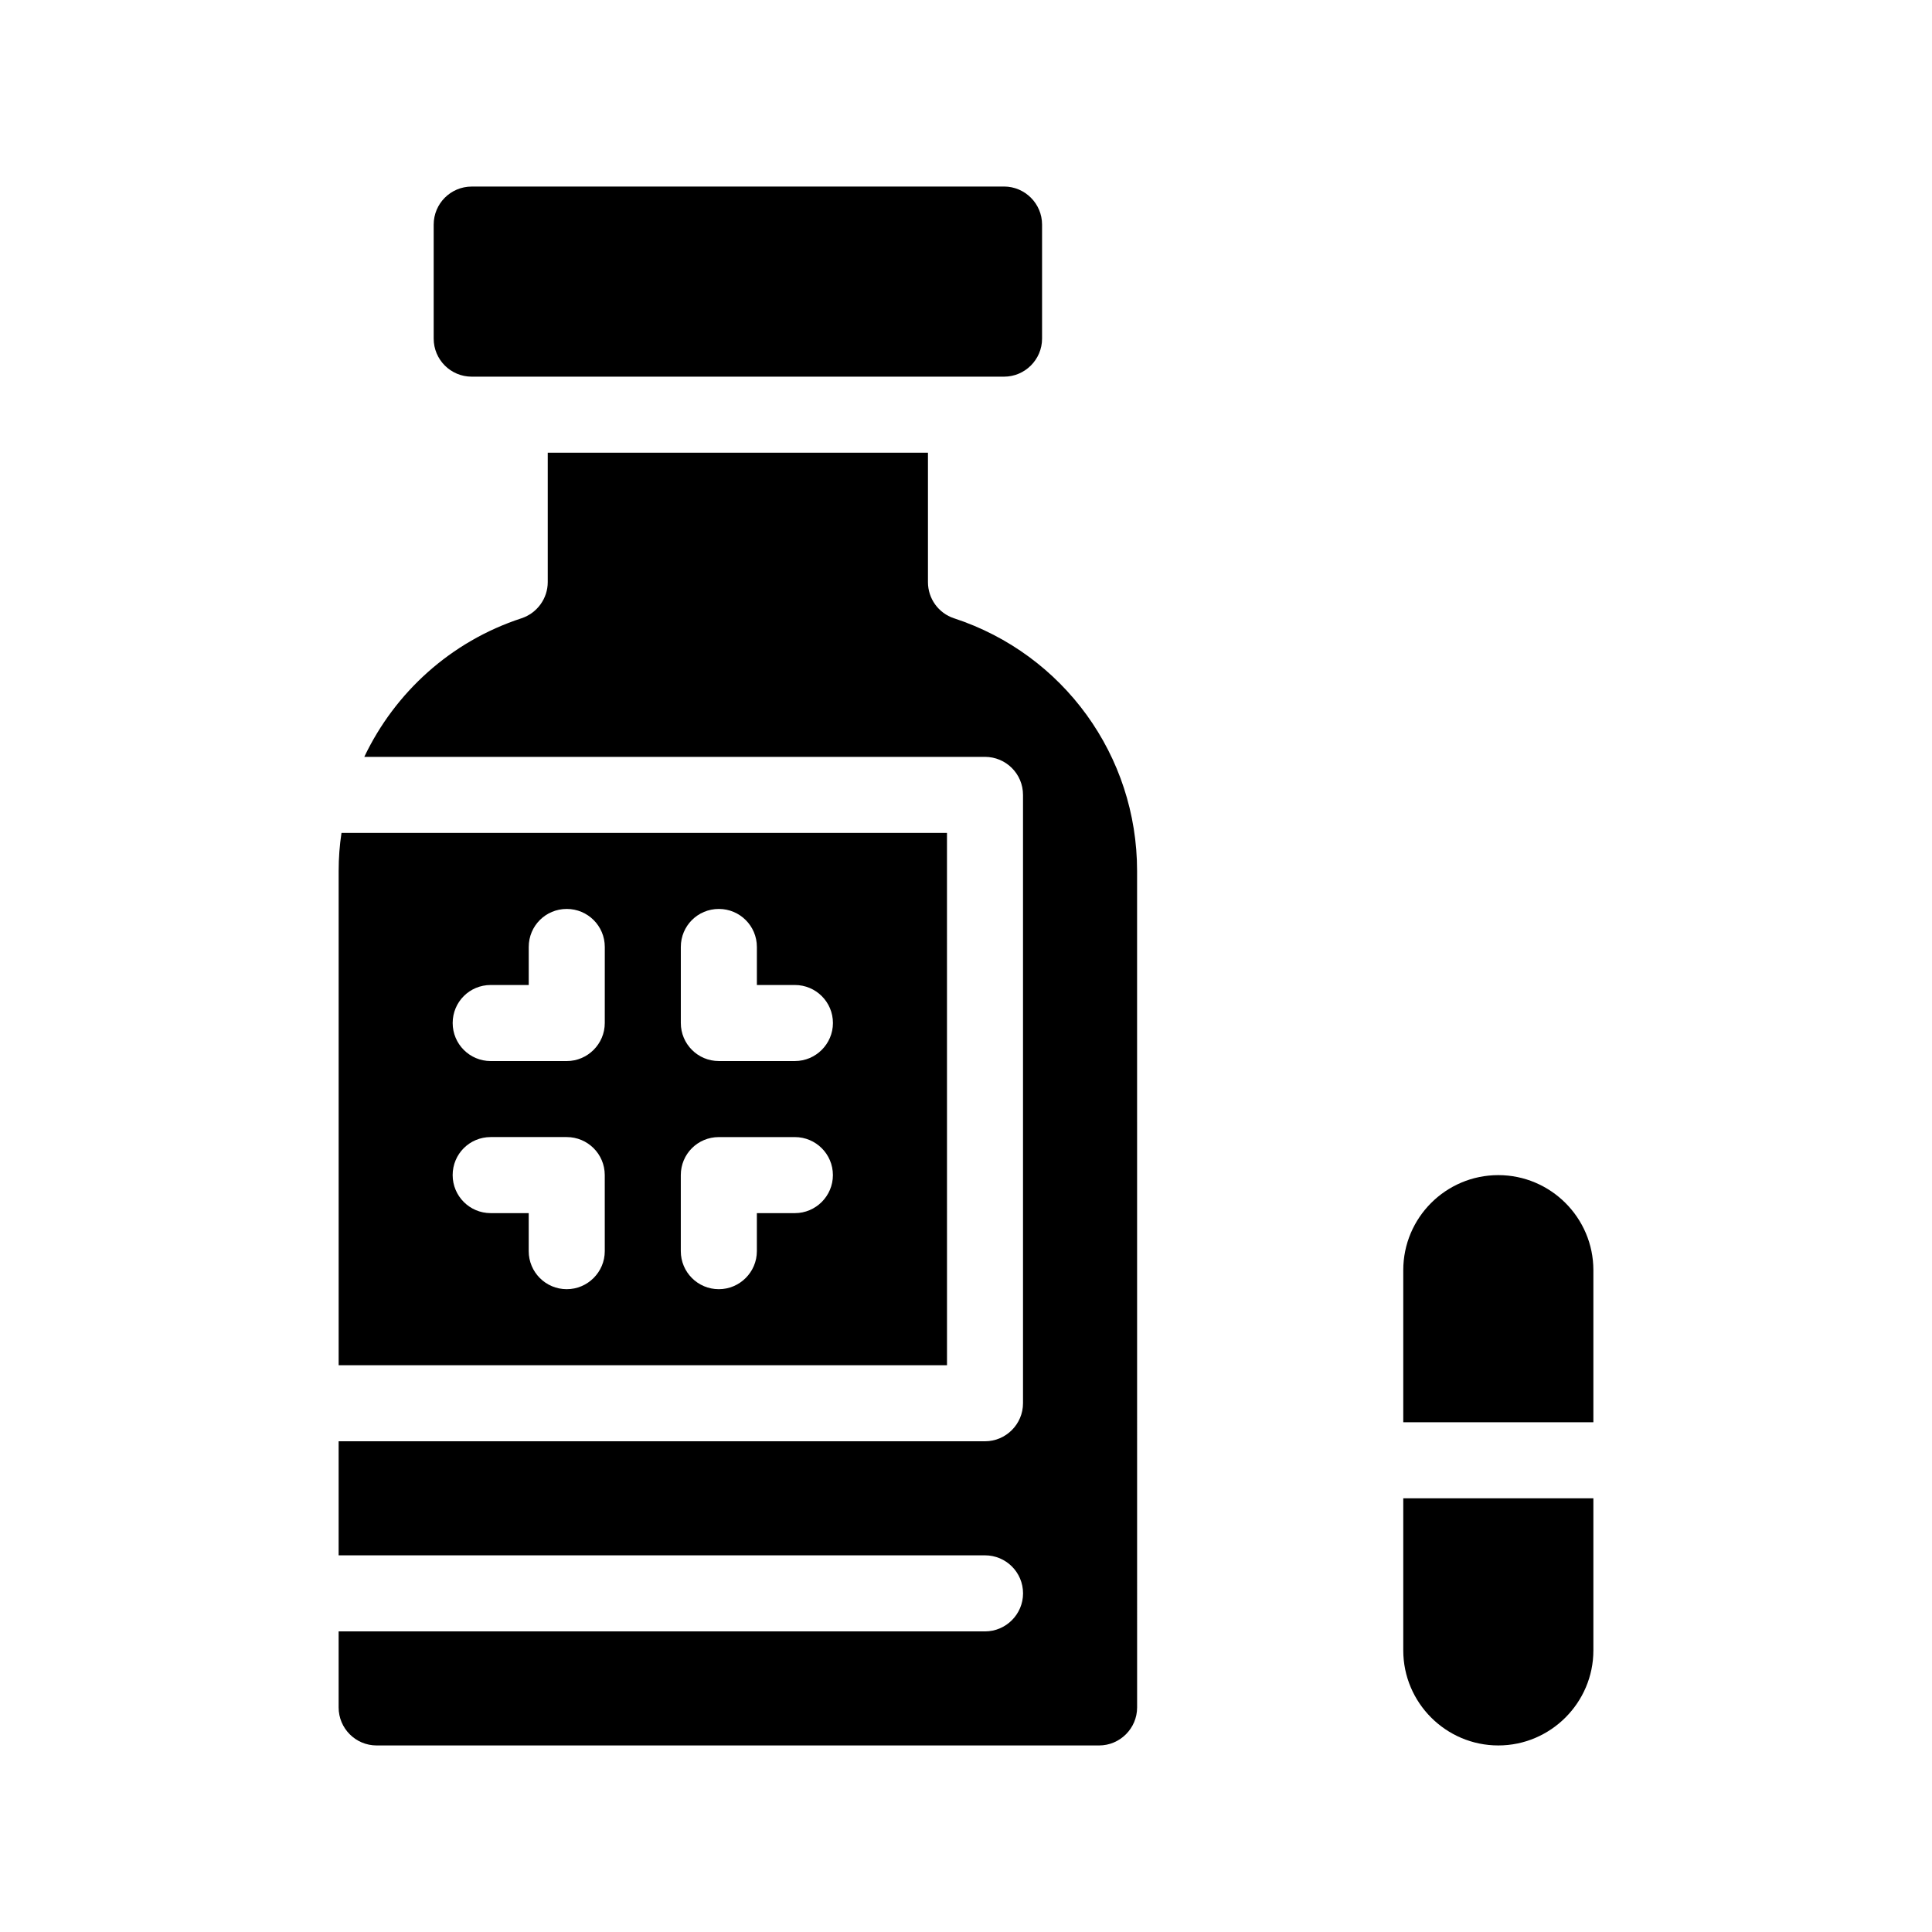
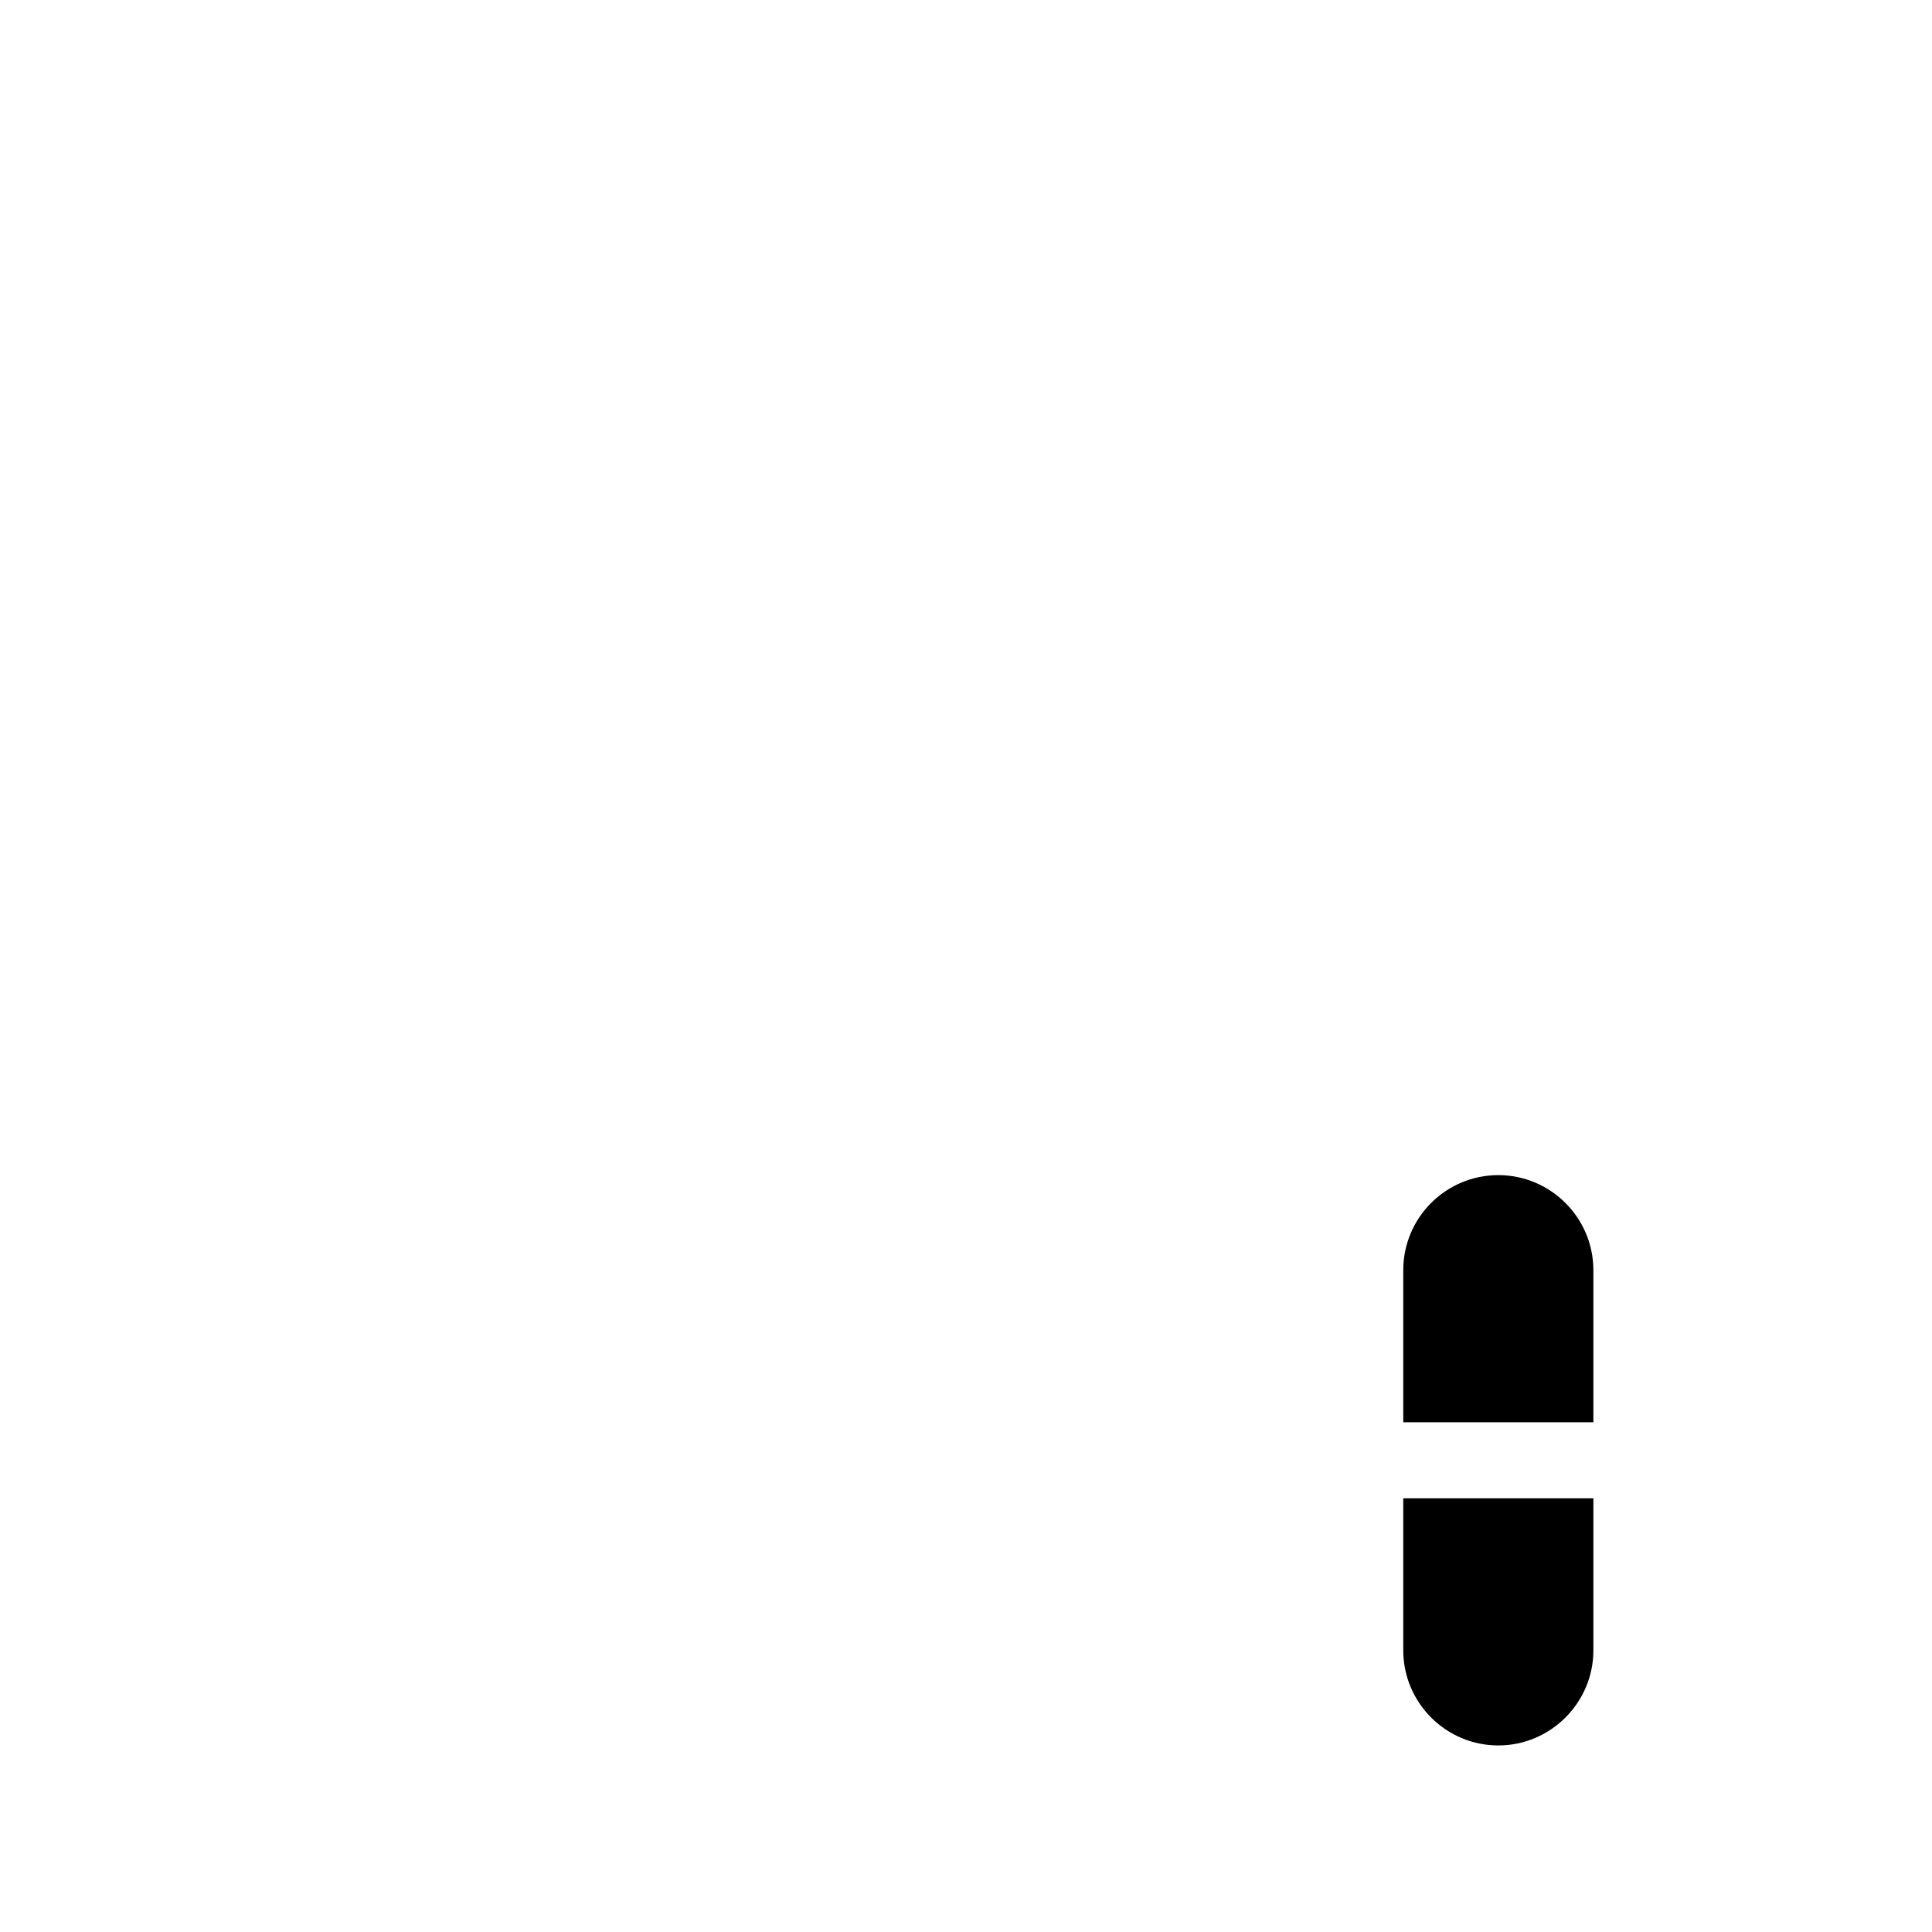
<svg xmlns="http://www.w3.org/2000/svg" fill="#000000" width="800px" height="800px" version="1.1" viewBox="144 144 512 512">
  <g>
-     <path d="m269.01 243.82h141.07c5.543 0 10.078-4.535 10.078-10.078v-30.23c0-5.543-4.535-10.078-10.078-10.078l-141.07 0.008c-5.594 0-10.078 4.535-10.078 10.078v30.23c0.004 5.539 4.484 10.07 10.078 10.07z" />
-     <path d="m394.96 364.73h-160.46c-0.504 3.273-0.754 6.648-0.754 10.078v130.99h161.22zm-90.688 110.84c0 5.543-4.535 10.078-10.078 10.078-5.594 0-10.078-4.535-10.078-10.078v-10.078h-10.078c-5.594 0-10.078-4.535-10.078-10.078 0-5.594 4.484-10.078 10.078-10.078h20.152c5.543 0 10.078 4.484 10.078 10.078zm0-60.457c0 5.543-4.535 10.078-10.078 10.078h-20.152c-5.594 0-10.078-4.535-10.078-10.078 0-5.594 4.484-10.078 10.078-10.078h10.078v-10.078c0-5.594 4.484-10.078 10.078-10.078 5.543 0 10.078 4.484 10.078 10.078zm50.383 50.379h-10.078v10.078c0 5.543-4.535 10.078-10.078 10.078-5.594 0-10.078-4.535-10.078-10.078v-20.152c0-5.594 4.484-10.078 10.078-10.078h20.152c5.543 0 10.078 4.484 10.078 10.078 0 5.543-4.531 10.074-10.074 10.074zm0-40.305h-20.152c-5.594 0-10.078-4.535-10.078-10.078v-20.152c0-5.594 4.484-10.078 10.078-10.078 5.543 0 10.078 4.484 10.078 10.078v10.078h10.078c5.543 0 10.078 4.484 10.078 10.078-0.008 5.543-4.539 10.074-10.082 10.074z" />
-     <path d="m396.82 307.85c-4.133-1.359-6.902-5.238-6.902-9.574v-34.309h-100.76v34.309c0 4.332-2.82 8.211-6.953 9.574-18.793 6.144-33.555 19.699-41.664 36.727h164.49c5.543 0 10.078 4.484 10.078 10.078v161.22c0 5.543-4.535 10.078-10.078 10.078l-171.29-0.004v30.23h171.3c5.543 0 10.078 4.484 10.078 10.078 0 5.543-4.535 10.078-10.078 10.078l-171.3-0.004v20.152c0 5.543 4.484 10.078 10.078 10.078h191.45c5.543 0 10.078-4.535 10.078-10.078l-0.008-221.68c0-30.531-19.496-57.434-48.516-66.957z" />
    <path d="m515.88 581.37c0 13.855 11.285 25.191 25.191 25.191 13.855 0 25.191-11.336 25.191-25.191v-40.305h-50.383z" />
    <path d="m541.07 455.42c-13.906 0-25.191 11.285-25.191 25.191v40.305h50.383v-40.305c-0.004-13.906-11.336-25.191-25.191-25.191z" />
  </g>
</svg>